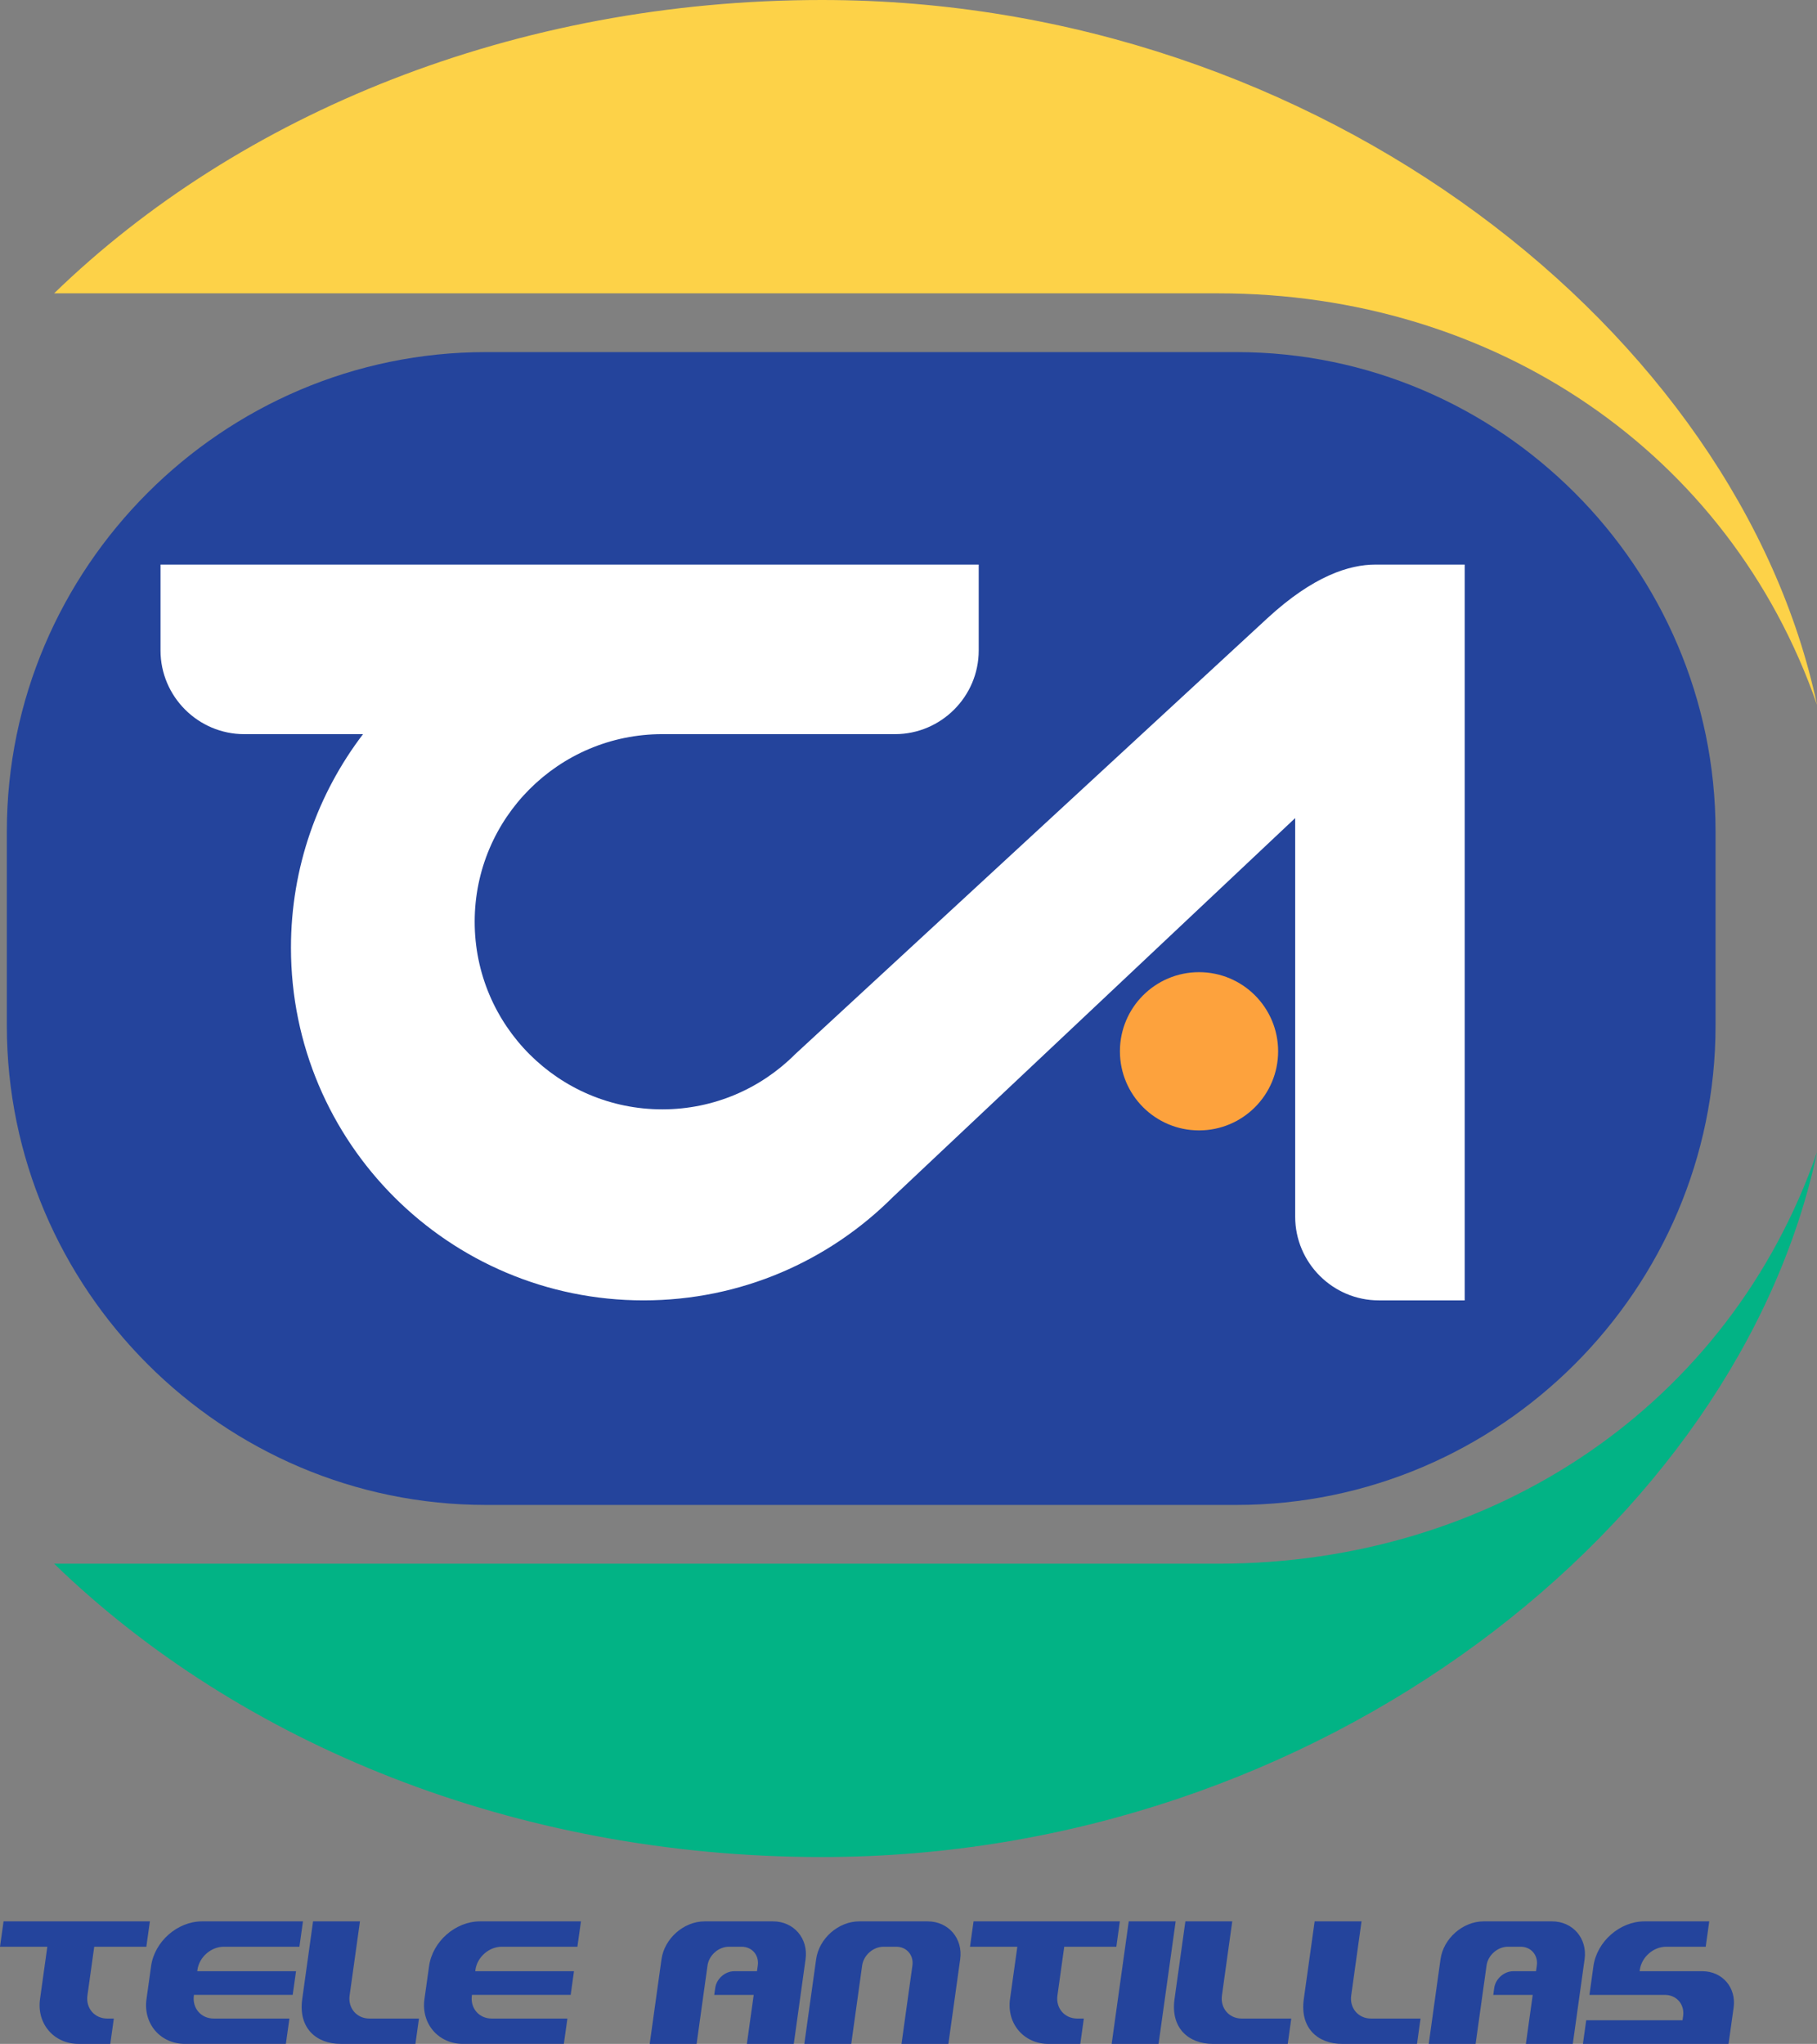
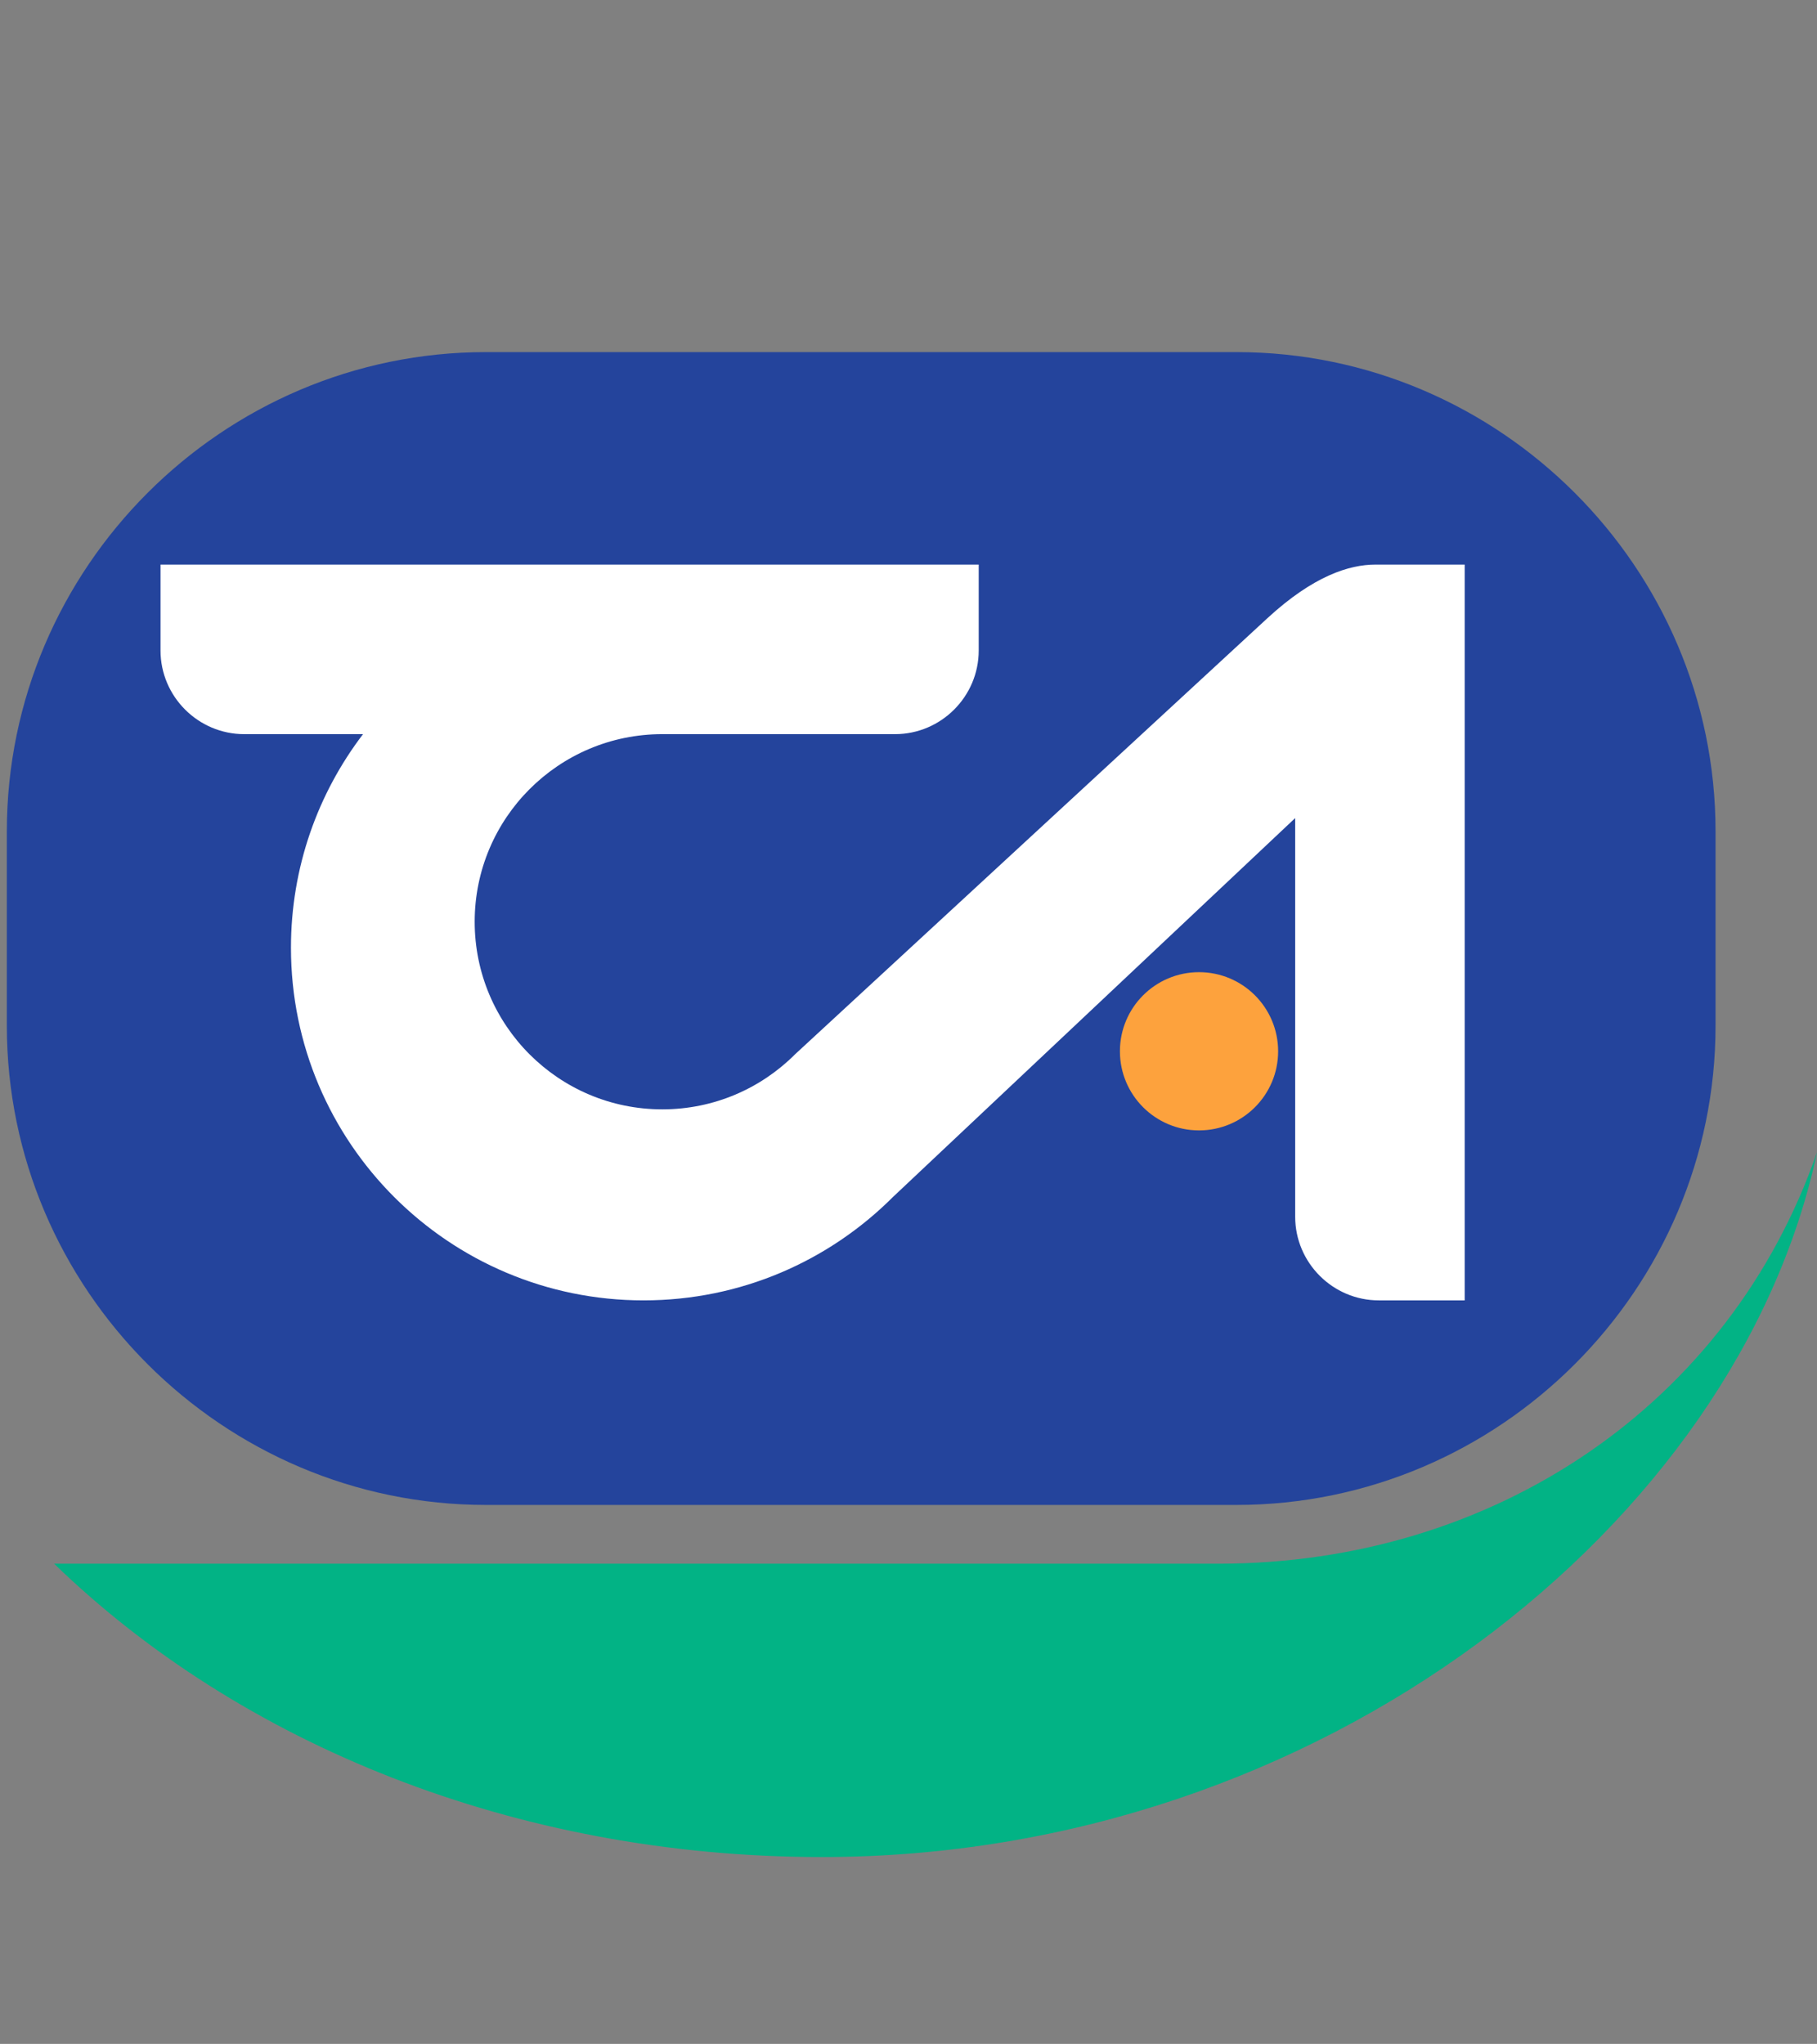
<svg xmlns="http://www.w3.org/2000/svg" xml:space="preserve" width="574.02mm" height="645.63mm" version="1.1" style="shape-rendering:geometricPrecision; text-rendering:geometricPrecision; image-rendering:optimizeQuality; fill-rule:evenodd; clip-rule:evenodd" viewBox="0 0 57402 64563">
  <rect x="0" y="0" width="57402" height="64563" fill="#808080" stroke="none" />
  <defs>
    <style type="text/css">
   
    .fil0 {fill:#02B385}
    .fil2 {fill:#24449C}
    .fil4 {fill:#FDA23D}
    .fil1 {fill:#FDD248}
    .fil3 {fill:white}
   
  </style>
  </defs>
  <g id="Capa_x0020_1">
    <g id="_427287408">
      <g>
        <path class="fil0" d="M57402 36397c-2482,11707 -15656,22263 -31435,22263 -9716,0 -18414,-3597 -24257,-9266l36783 0c8692,0 16138,-5011 18909,-12997z" />
-         <path class="fil1" d="M57402 22263c-2482,-11707 -15656,-22263 -31435,-22263 -9716,0 -18414,3597 -24257,9266l36783 0c8692,0 16138,5012 18909,12997z" />
        <path class="fil2" d="M15353 11122l23706 0c8326,0 15138,6812 15138,15138l0 6141c0,8325 -6812,15137 -15138,15137l-23706 0c-8325,0 -15137,-6812 -15137,-15137l0 -6141c0,-8326 6812,-15138 15137,-15138z" />
-         <path class="fil3" d="M5071 17834l25848 0 0 2714c0,1453 -1189,2642 -2642,2642l-7354 0c-3273,0 -5927,2653 -5927,5926 0,3273 2654,5926 5927,5926 1636,0 3118,-663 4190,-1735l14927 -13780c1457,-1342 2593,-1693 3410,-1693l2822 0 0 23242 -2714 0c-1453,0 -2641,-1189 -2641,-2642l0 -12593 -12710 11972c-2016,2016 -4800,3263 -7876,3263 -6152,0 -11139,-4987 -11139,-11139 0,-2537 849,-4875 2277,-6747l-3756 0c-1453,0 -2642,-1189 -2642,-2642l0 -2714z" />
+         <path class="fil3" d="M5071 17834l25848 0 0 2714c0,1453 -1189,2642 -2642,2642l-7354 0c-3273,0 -5927,2653 -5927,5926 0,3273 2654,5926 5927,5926 1636,0 3118,-663 4190,-1735l14927 -13780c1457,-1342 2593,-1693 3410,-1693l2822 0 0 23242 -2714 0c-1453,0 -2641,-1189 -2641,-2642l0 -12593 -12710 11972c-2016,2016 -4800,3263 -7876,3263 -6152,0 -11139,-4987 -11139,-11139 0,-2537 849,-4875 2277,-6747l-3756 0c-1453,0 -2642,-1189 -2642,-2642l0 -2714" />
        <path class="fil4" d="M37879 30709c1381,0 2499,1118 2499,2499 0,1380 -1118,2499 -2499,2499 -1380,0 -2499,-1119 -2499,-2499 0,-1381 1119,-2499 2499,-2499z" />
      </g>
-       <path class="fil2" d="M4623 61493l-1646 0 -215 1540c-56,401 226,729 627,729l207 0 -112 800 -1002 0c-778,0 -1326,-636 -1218,-1414l231 -1655 -1495 0 112 -801 4623 0 -112 801zm30644 0l-1646 0 -215 1541c-56,400 226,728 627,728l207 0 -112 801 -1002 0c-778,0 -1326,-637 -1218,-1415l231 -1655 -1495 0 112 -801 4622 0 -111 801zm16532 774l1979 0 2 0c632,0 1076,517 988,1148l-160 1148 -4601 0 104 -747 3043 0 19 -134c51,-367 -207,-667 -574,-667l-2386 0 126 -908c109,-778 834,-1415 1612,-1415l2047 0 -112 801 -1251 0c-401,0 -774,328 -830,729l-6 45zm-6663 2296l1481 0 346 -2478c45,-325 349,-592 674,-592l405 0c325,0 554,267 509,592l-26 182 -718 0c-290,0 -561,238 -602,529l-30 219 1246 0 -216 1548 1482 0 373 -2674c92,-658 -372,-1197 -1030,-1197l-2158 0c-658,0 -1272,539 -1364,1197l-372 2674zm-19726 0l1482 0 345 -2478c46,-325 349,-592 675,-592l404 0c325,0 554,267 509,592l-345 2478 1481 0 373 -2674c92,-658 -372,-1197 -1030,-1197l-2158 0c-658,0 -1272,539 -1363,1197l-373 2674zm-4885 0l1482 0 345 -2478c46,-325 349,-592 675,-592l404 0c326,0 555,267 509,592l-25 182 -718 0c-291,0 -562,238 -602,529l-31 219 1247 0 -216 1548 1482 0 372 -2674c92,-658 -371,-1197 -1029,-1197l-2158 0c-659,0 -1272,539 -1364,1197l-373 2674zm15134 -3871l1482 0 -540 3871 -1482 0 540 -3871zm9107 3871l-2359 0c-779,0 -1345,-503 -1218,-1415l343 -2456 1481 0 -326 2342c-56,400 226,728 627,728l1563 0 -111 801zm-4084 0l-2359 0c-778,0 -1345,-503 -1218,-1415l343 -2456 1481 0 -326 2342c-56,400 226,728 627,728l1563 0 -111 801zm-31330 -2296l-3120 0 6 -46c56,-401 430,-728 830,-728l2391 0 112 -801 -3186 0c-778,0 -1504,636 -1612,1415l-145 1041c-109,778 439,1414 1217,1414l3186 0 112 -800 -2391 0c-401,0 -683,-328 -627,-729l3 -19 3119 0 105 -747zm8781 0l-3119 0 6 -46c56,-401 430,-728 830,-728l2391 0 112 -801 -3187 0c-778,0 -1503,636 -1611,1415l-146 1041c-108,778 440,1414 1218,1414l3186 0 112 -800 -2391 0c-401,0 -683,-328 -627,-729l3 -19 3119 0 104 -747zm-5009 2295l-2359 0c-778,0 -1345,-503 -1217,-1414l342 -2456 1482 0 -327 2341c-56,401 226,729 627,729l1564 0 -112 800z" />
    </g>
  </g>
</svg>